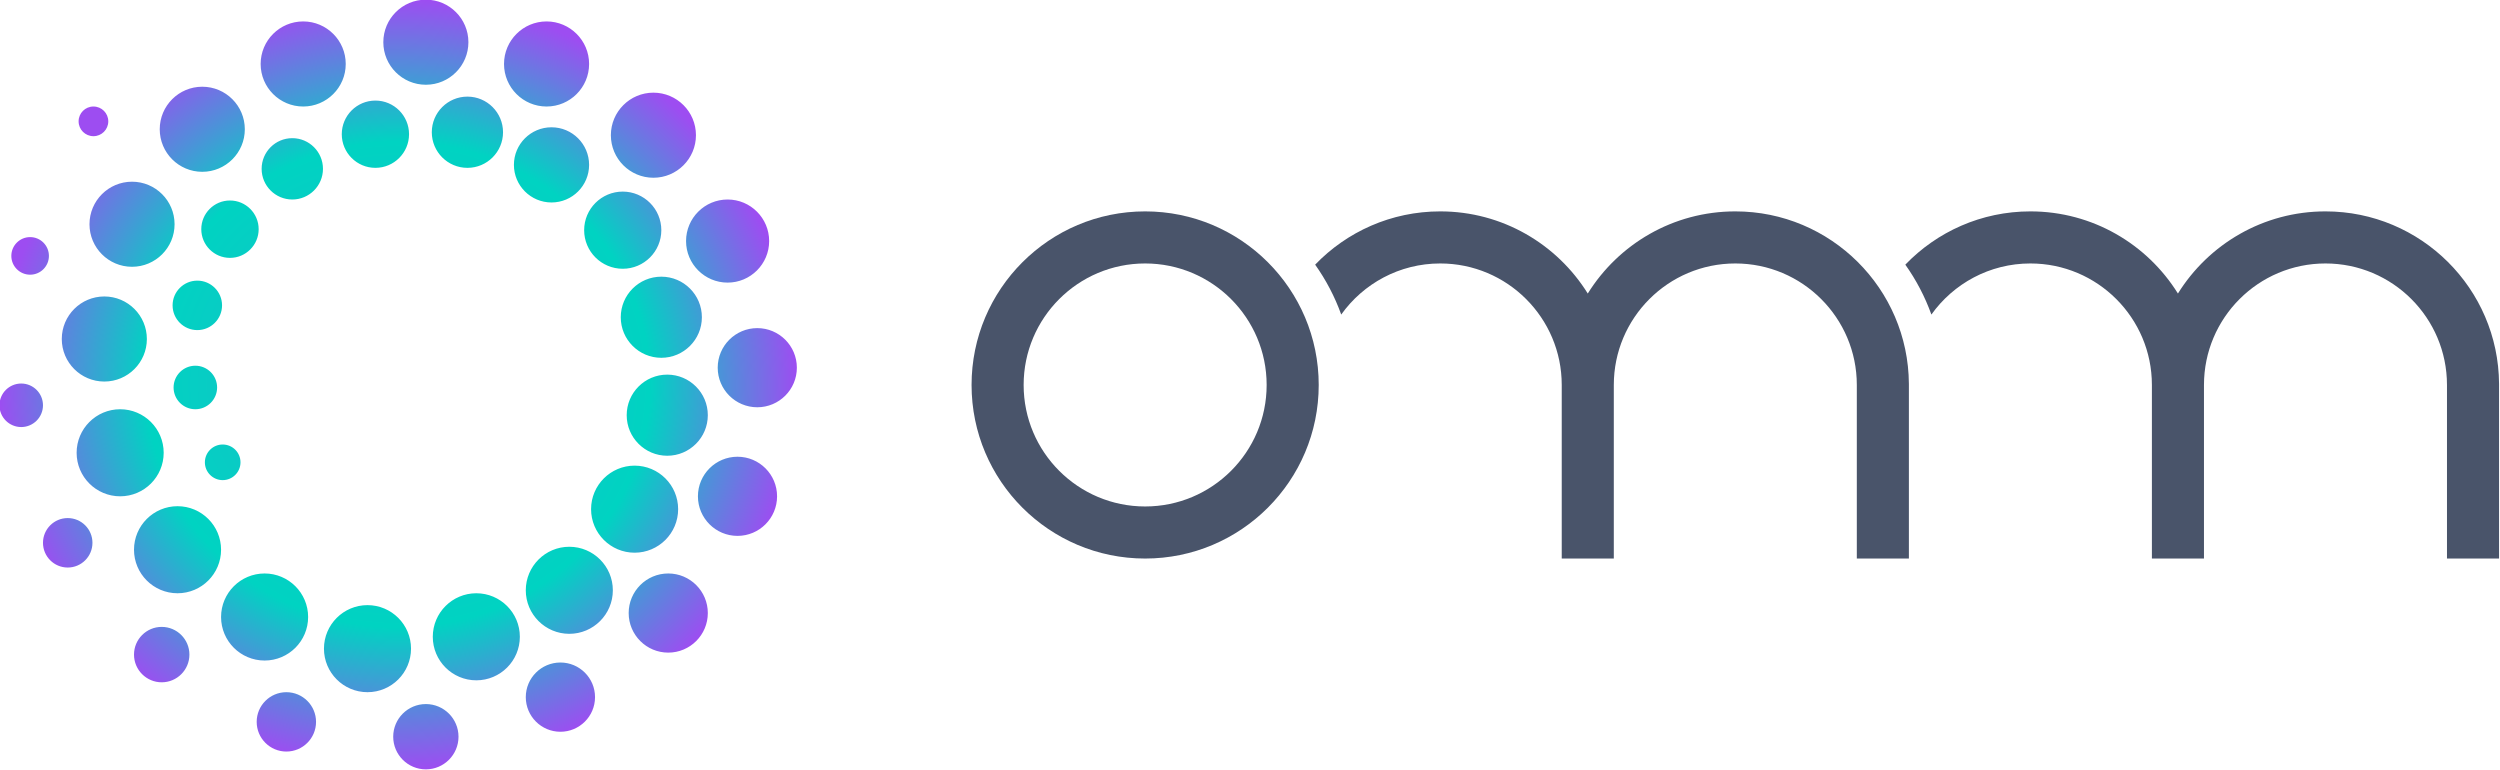
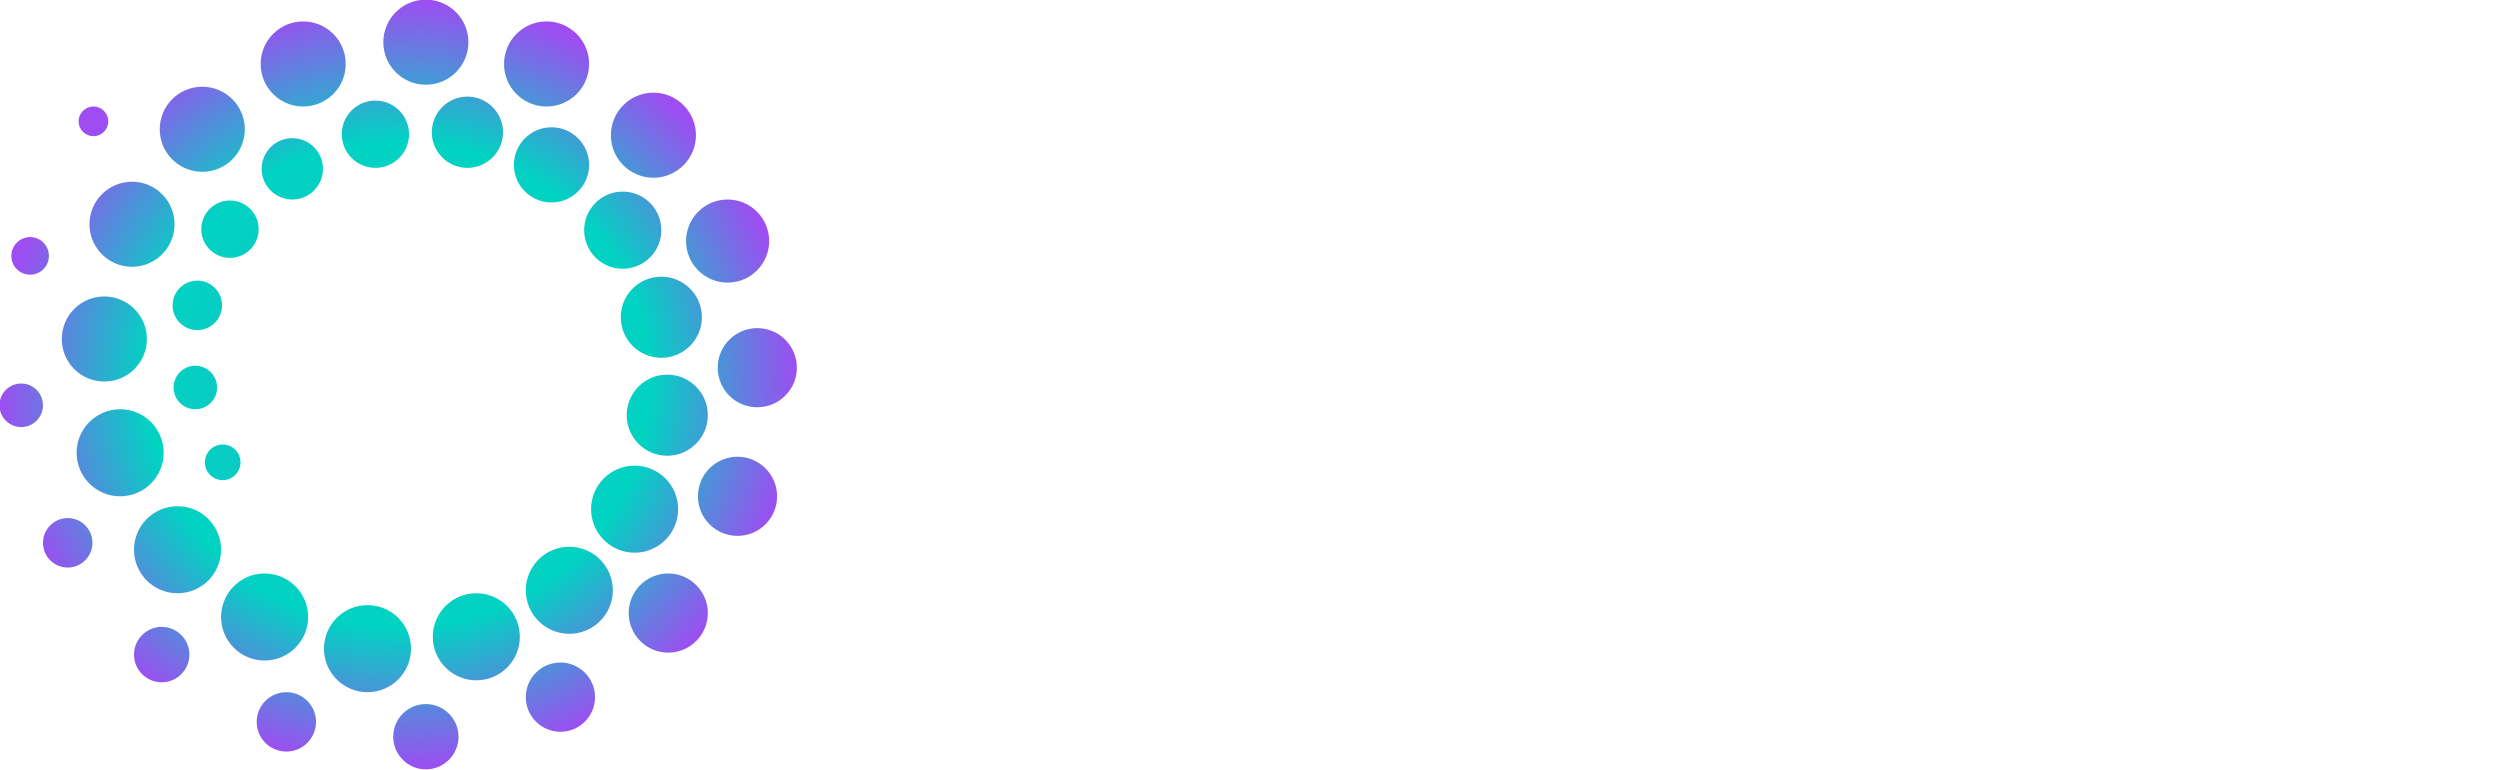
<svg xmlns="http://www.w3.org/2000/svg" clip-rule="evenodd" fill-rule="evenodd" stroke-linejoin="round" stroke-miterlimit="2" viewBox="0 0 211 65">
  <radialGradient id="a" cx="0" cy="0" gradientTransform="matrix(201.5 0 0 194.5 685.5 499.5)" gradientUnits="userSpaceOnUse" r="1">
    <stop offset="0" stop-color="#9d4df1" />
    <stop offset=".09" stop-color="#518dda" />
    <stop offset=".21" stop-color="#15c1c8" />
    <stop offset=".63" stop-color="#00d3c2" />
    <stop offset="1" stop-color="#9d4df1" />
  </radialGradient>
  <clipPath id="b">
-     <path clip-rule="evenodd" d="m0 0h440v100h-440z" />
-   </clipPath>
+     </clipPath>
  <g clip-path="url(#b)" fill="#49546a" transform="matrix(.293 0 0 .293 82 17.841)">
-     <path d="m939.972 465.344c9.101-9.457 21.882-15.344 36.028-15.344 17.933 0 33.67 9.462 42.5 23.663 8.82-14.2 24.57-23.663 42.5-23.663 27.49 0 49.83 22.23 50 49.677v50.323h-15v-50c0-19.317-15.68-35-35-35s-35 15.683-35 35v50h-15v-50c0-19.317-15.683-35-35-35-11.76 0-22.173 5.813-28.52 14.718-1.854-5.155-4.393-9.983-7.508-14.374z" transform="translate(-671 -450)" />
-     <path d="m769.972 465.344c9.101-9.457 21.882-15.344 36.028-15.344 17.933 0 33.674 9.462 42.5 23.663 8.824-14.2 24.566-23.663 42.5-23.663 27.488 0 49.825 22.23 49.999 49.677l.001.323v50h-15v-50c0-19.317-15.683-35-35-35s-35 15.683-35 35v50h-15v-50c0-19.317-15.683-35-35-35-11.76 0-22.173 5.813-28.52 14.718-1.854-5.155-4.393-9.983-7.508-14.374z" transform="translate(-671 -450)" />
-     <path d="m1064 923c27.6 0 50 22.404 50 50 0 27.6-22.4 50-50 50s-50-22.4-50-50c0-27.596 22.4-50 50-50zm0 15c19.32 0 35 15.683 35 35s-15.68 35-35 35-35-15.683-35-35 15.68-35 35-35z" transform="translate(-1014 -923)" />
-   </g>
+     </g>
  <path d="m699.5 661c9.107 0 16.5 7.393 16.5 16.5s-7.393 16.5-16.5 16.5-16.5-7.393-16.5-16.5 7.393-16.5 16.5-16.5zm-70.5-6c8.279 0 15 6.721 15 15s-6.721 15-15 15-15-6.721-15-15 6.721-15 15-15zm138.5-15c9.659 0 17.5 7.841 17.5 17.5s-7.841 17.5-17.5 17.5-17.5-7.841-17.5-17.5 7.841-17.5 17.5-17.5zm-97.5-29c12.142 0 22 9.858 22 22s-9.858 22-22 22-22-9.858-22-22 9.858-22 22-22zm-104 11c7.727 0 14 6.273 14 14s-6.273 14-14 14-14-6.273-14-14 6.273-14 14-14zm159-17c12.142 0 22 9.858 22 22s-9.858 22-22 22-22-9.858-22-22 9.858-22 22-22zm-107-10c12.142 0 22 9.858 22 22s-9.858 22-22 22-22-9.858-22-22 9.858-22 22-22zm204 0c11.038 0 20 8.962 20 20s-8.962 20-20 20-20-8.962-20-20 8.962-20 20-20zm-50-13.5c12.142 0 22 9.858 22 22s-9.858 22-22 22-22-9.858-22-22 9.858-22 22-22zm-198-20.5c12.142 0 22 9.858 22 22s-9.858 22-22 22-22-9.858-22-22 9.858-22 22-22zm-55.5 6c6.899 0 12.5 5.601 12.5 12.5s-5.601 12.5-12.5 12.5-12.5-5.601-12.5-12.5 5.601-12.5 12.5-12.5zm286.5-26.5c12.142 0 22 9.858 22 22s-9.858 22-22 22-22-9.858-22-22 9.858-22 22-22zm52-4.5c11.038 0 20 8.962 20 20s-8.962 20-20 20-20-8.962-20-20 8.962-20 20-20zm-312-24c12.142 0 22 9.858 22 22s-9.858 22-22 22-22-9.858-22-22 9.858-22 22-22zm51.82 17.82c4.967 0 9 4.033 9 9s-4.033 9-9 9-9-4.033-9-9 4.033-9 9-9zm224.68-35.32c11.314 0 20.5 9.186 20.5 20.5s-9.186 20.5-20.5 20.5-20.5-9.186-20.5-20.5 9.186-20.5 20.5-20.5zm-326.5 4.5c6.071 0 11 4.929 11 11s-4.929 11-11 11-11-4.929-11-11 4.929-11 11-11zm88-9c6.071 0 11 4.929 11 11s-4.929 11-11 11-11-4.929-11-11 4.929-11 11-11zm284-19c11.038 0 20 8.962 20 20s-8.962 20-20 20-20-8.962-20-20 8.962-20 20-20zm-330-16c11.866 0 21.5 9.634 21.5 21.5s-9.634 21.5-21.5 21.5-21.5-9.634-21.5-21.5 9.634-21.5 21.5-21.5zm281.5-10c11.314 0 20.5 9.186 20.5 20.5s-9.186 20.5-20.5 20.5-20.5-9.186-20.5-20.5 9.186-20.5 20.5-20.5zm-234.5 2c6.899 0 12.5 5.601 12.5 12.5s-5.601 12.5-12.5 12.5-12.5-5.601-12.5-12.5 5.601-12.5 12.5-12.5zm268-41c11.59 0 21 9.41 21 21s-9.41 21-21 21-21-9.41-21-21 9.41-21 21-21zm-352.5 19c5.243 0 9.5 4.257 9.5 9.5s-4.257 9.5-9.5 9.5-9.5-4.257-9.5-9.5 4.257-9.5 9.5-9.5zm299.5-23c10.762 0 19.5 8.738 19.5 19.5s-8.738 19.5-19.5 19.5-19.5-8.738-19.5-19.5 8.738-19.5 19.5-19.5zm-248-5c11.866 0 21.5 9.634 21.5 21.5s-9.634 21.5-21.5 21.5-21.5-9.634-21.5-21.5 9.634-21.5 21.5-21.5zm49.5 9.5c8.003 0 14.5 6.497 14.5 14.5s-6.497 14.5-14.5 14.5-14.5-6.497-14.5-14.5 6.497-14.5 14.5-14.5zm162.5-37c10.486 0 19 8.514 19 19s-8.514 19-19 19-19-8.514-19-19 8.514-19 19-19zm-131 5.5c8.555 0 15.5 6.945 15.5 15.5s-6.945 15.5-15.5 15.5-15.5-6.945-15.5-15.5 6.945-15.5 15.5-15.5zm182.5-23c11.866 0 21.5 9.634 21.5 21.5s-9.634 21.5-21.5 21.5-21.5-9.634-21.5-21.5 9.634-21.5 21.5-21.5zm-228-3c11.866 0 21.5 9.634 21.5 21.5s-9.634 21.5-21.5 21.5-21.5-9.634-21.5-21.5 9.634-21.5 21.5-21.5zm87.5 7c9.383 0 17 7.617 17 17s-7.617 17-17 17-17-7.617-17-17 7.617-17 17-17zm46.5-2c9.934 0 18 8.066 18 18s-8.066 18-18 18-18-8.066-18-18 8.066-18 18-18zm-189 5c4.139 0 7.5 3.361 7.5 7.5s-3.361 7.5-7.5 7.5-7.5-3.361-7.5-7.5 3.361-7.5 7.5-7.5zm229-43c11.866 0 21.5 9.634 21.5 21.5s-9.634 21.5-21.5 21.5-21.5-9.634-21.5-21.5 9.634-21.5 21.5-21.5zm-123 0c11.866 0 21.5 9.634 21.5 21.5s-9.634 21.5-21.5 21.5-21.5-9.634-21.5-21.5 9.634-21.5 21.5-21.5zm62-11c11.866 0 21.5 9.634 21.5 21.5s-9.634 21.5-21.5 21.5-21.5-9.634-21.5-21.5 9.634-21.5 21.5-21.5z" fill="url(#a)" transform="matrix(.167 0 0 .167 -80.874 -50.964)" />
</svg>